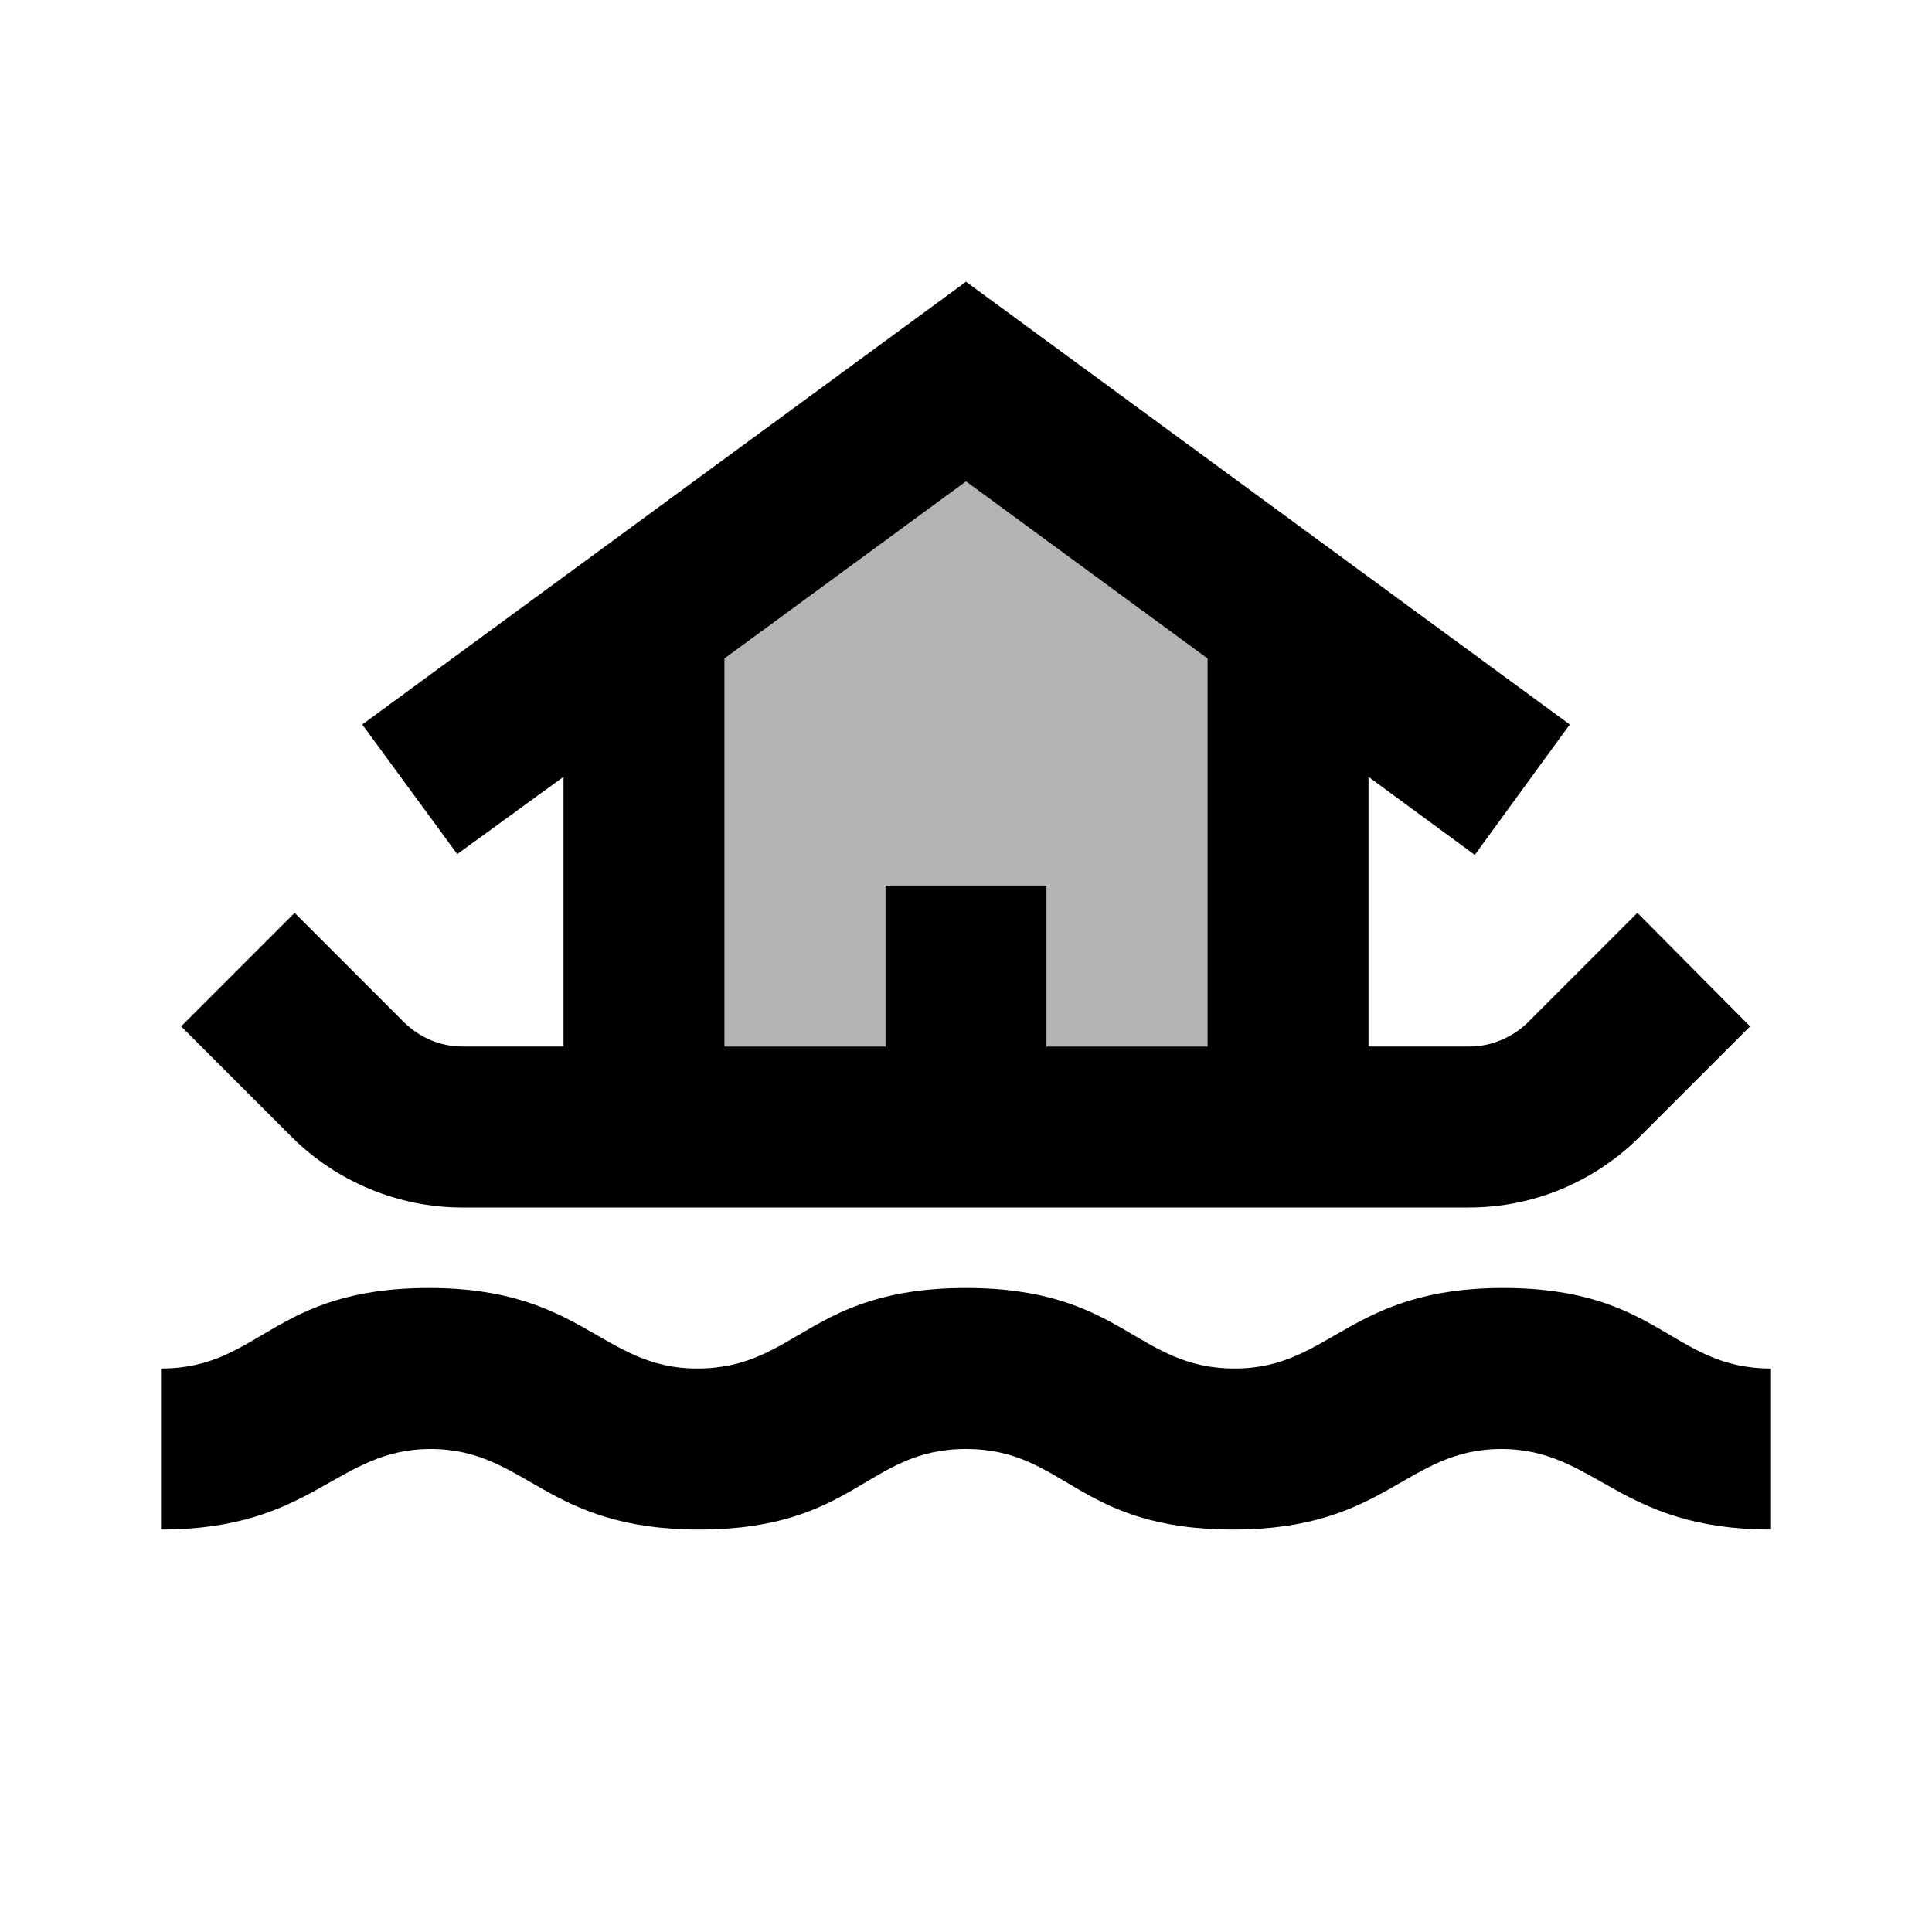
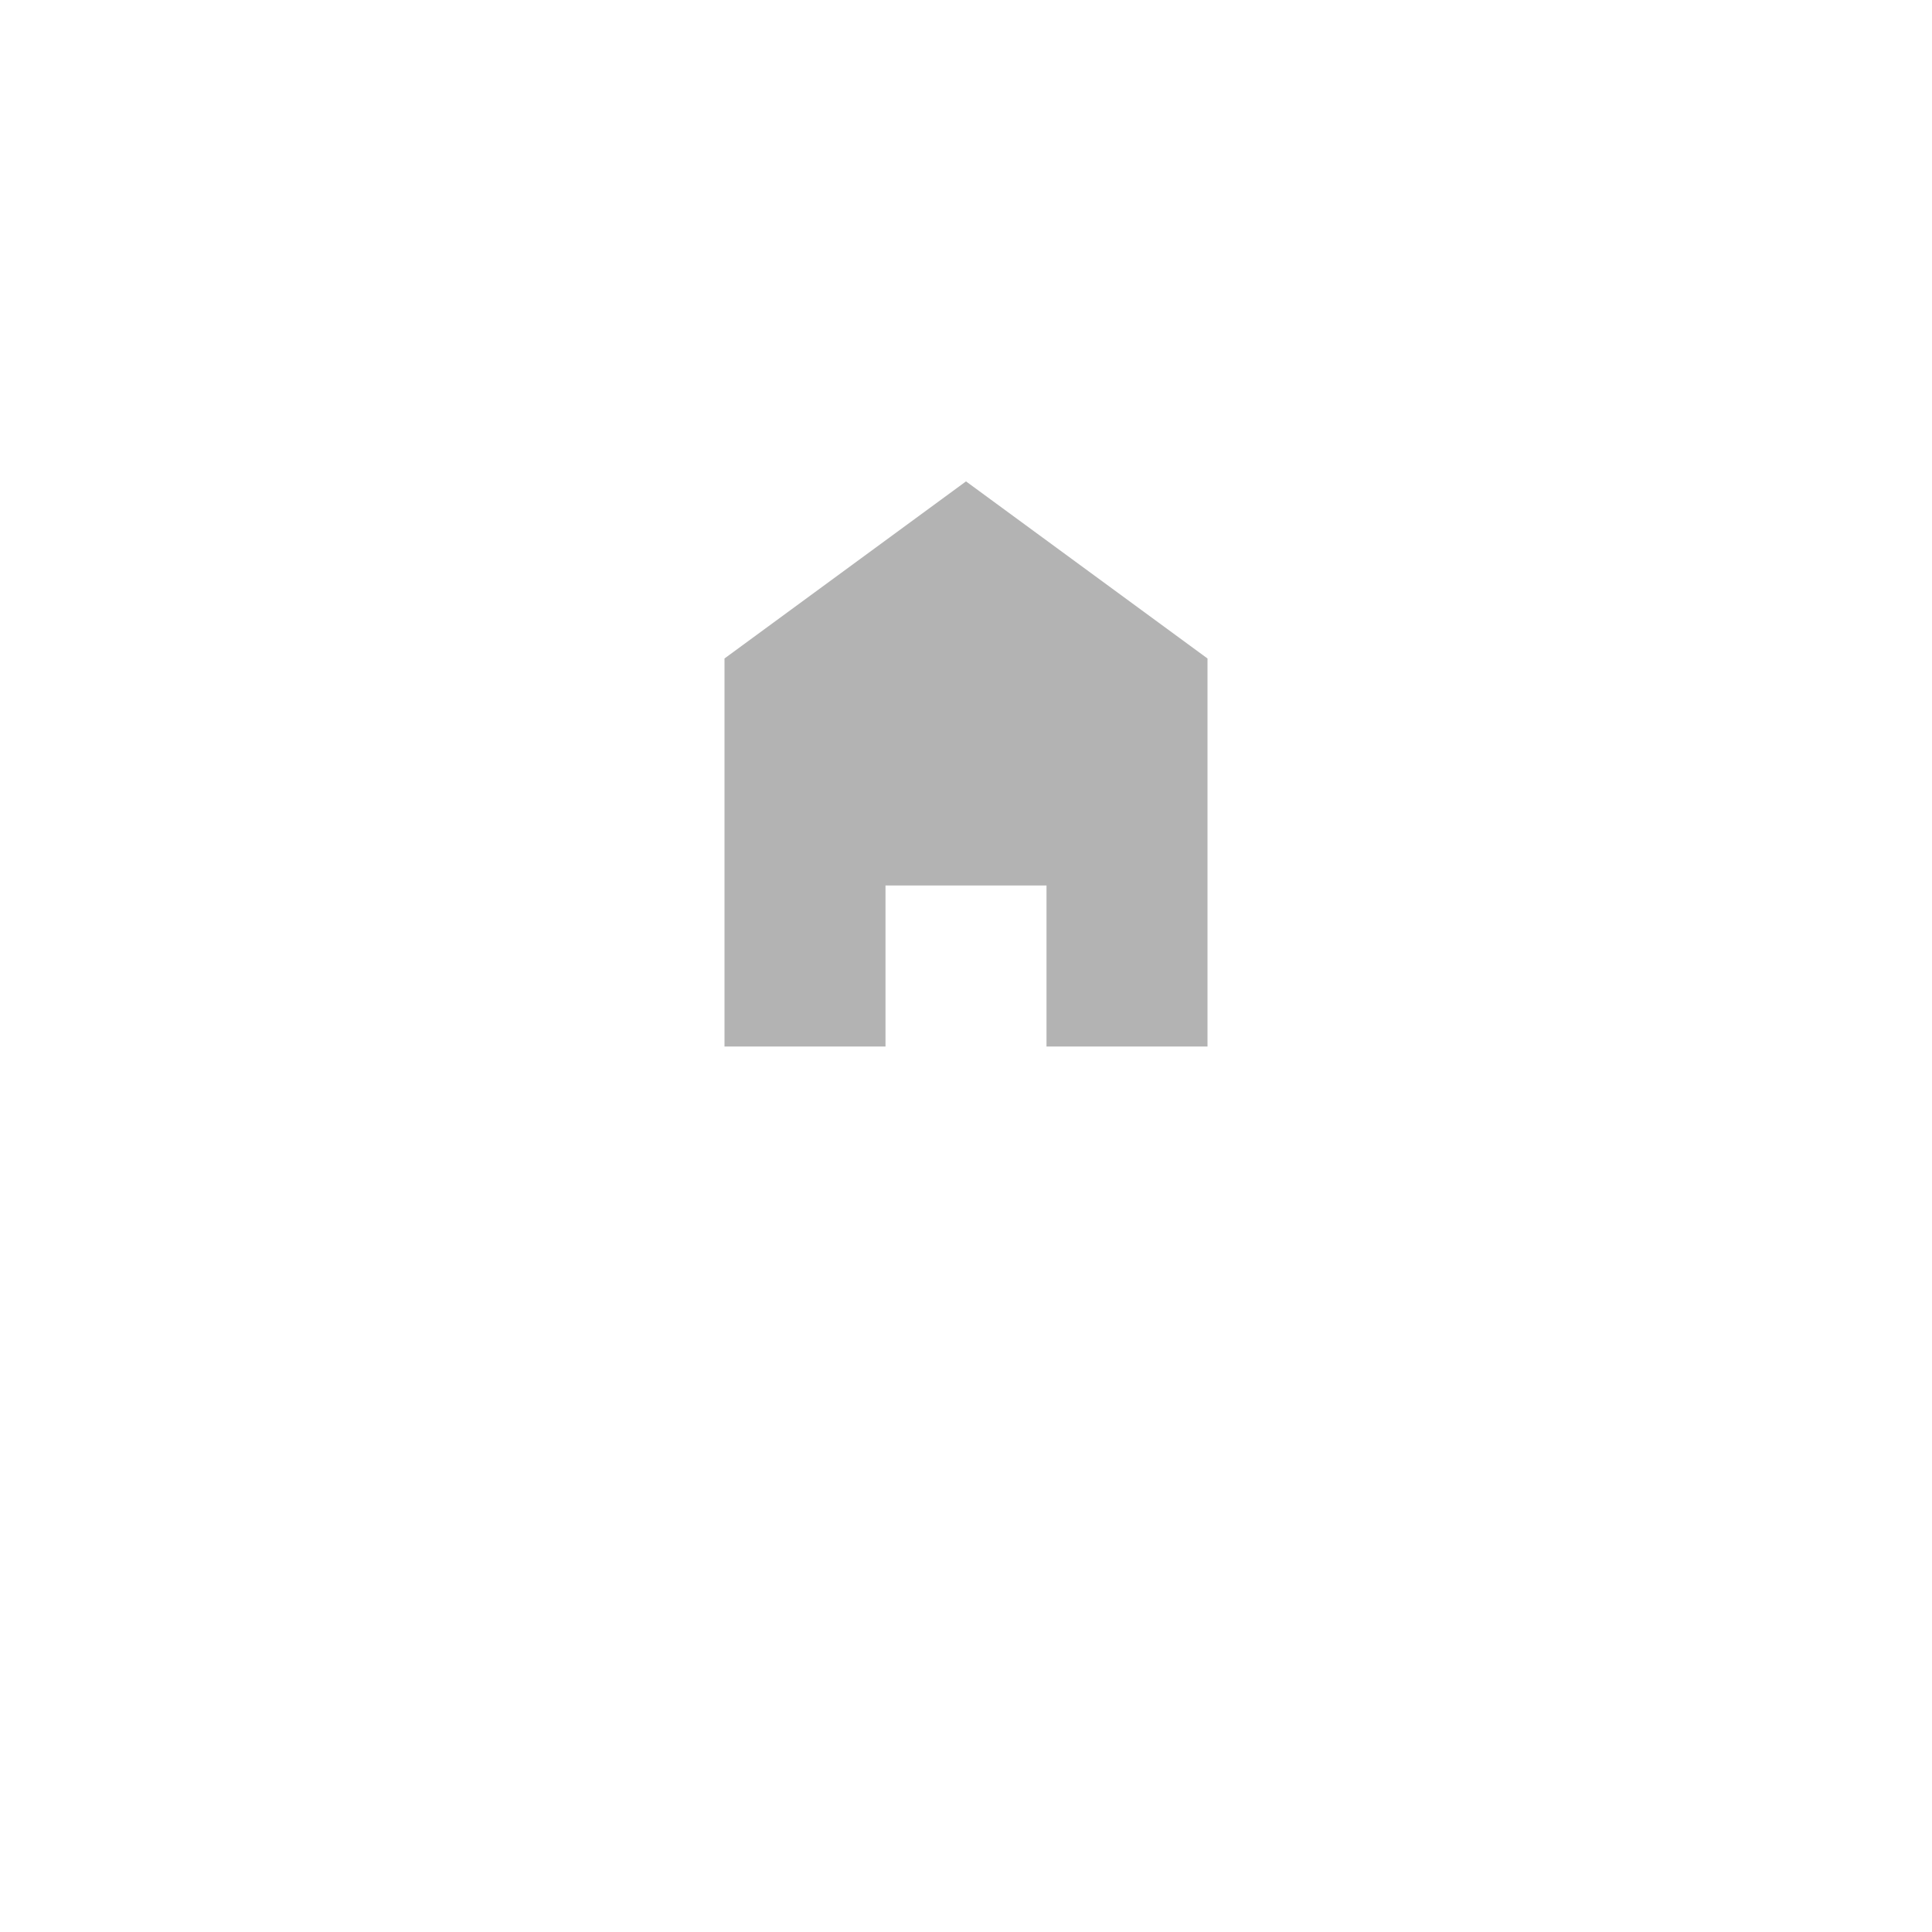
<svg xmlns="http://www.w3.org/2000/svg" enable-background="new 0 0 24 24" height="24" viewBox="0 0 24 24" width="24">
-   <rect fill="none" height="24" width="24" />
  <polygon opacity=".3" points="13,13 13,11 11,11 11,13 9,13 9,8.18 12,5.98 15,8.18 15,13" />
-   <path d="M12,16c-1.95,0-2.1,1-3.34,1c-1.19,0-1.42-1-3.33-1C3.38,16,3.24,17,2,17v2c1.9,0,2.17-1,3.35-1c1.19,0,1.42,1,3.33,1 c1.95,0,2.08-1,3.32-1s1.37,1,3.32,1c1.91,0,2.14-1,3.33-1c1.18,0,1.45,1,3.35,1v-2c-1.24,0-1.38-1-3.33-1c-1.91,0-2.14,1-3.33,1 C14.1,17,13.95,16,12,16z M20.34,11.34l-1.37,1.37C18.78,12.89,18.52,13,18.26,13H17V9.65l1.32,0.97L19.5,9L12,3.5L4.5,9l1.18,1.61 L7,9.65V13H5.74c-0.27,0-0.52-0.11-0.71-0.29l-1.37-1.37l-1.41,1.41l1.37,1.37C4.18,14.68,4.95,15,5.74,15h12.51 c0.8,0,1.56-0.32,2.12-0.88l1.37-1.37L20.34,11.34z M13,13v-2h-2v2H9V8.18l3-2.2l3,2.2V13H13z" />
</svg>